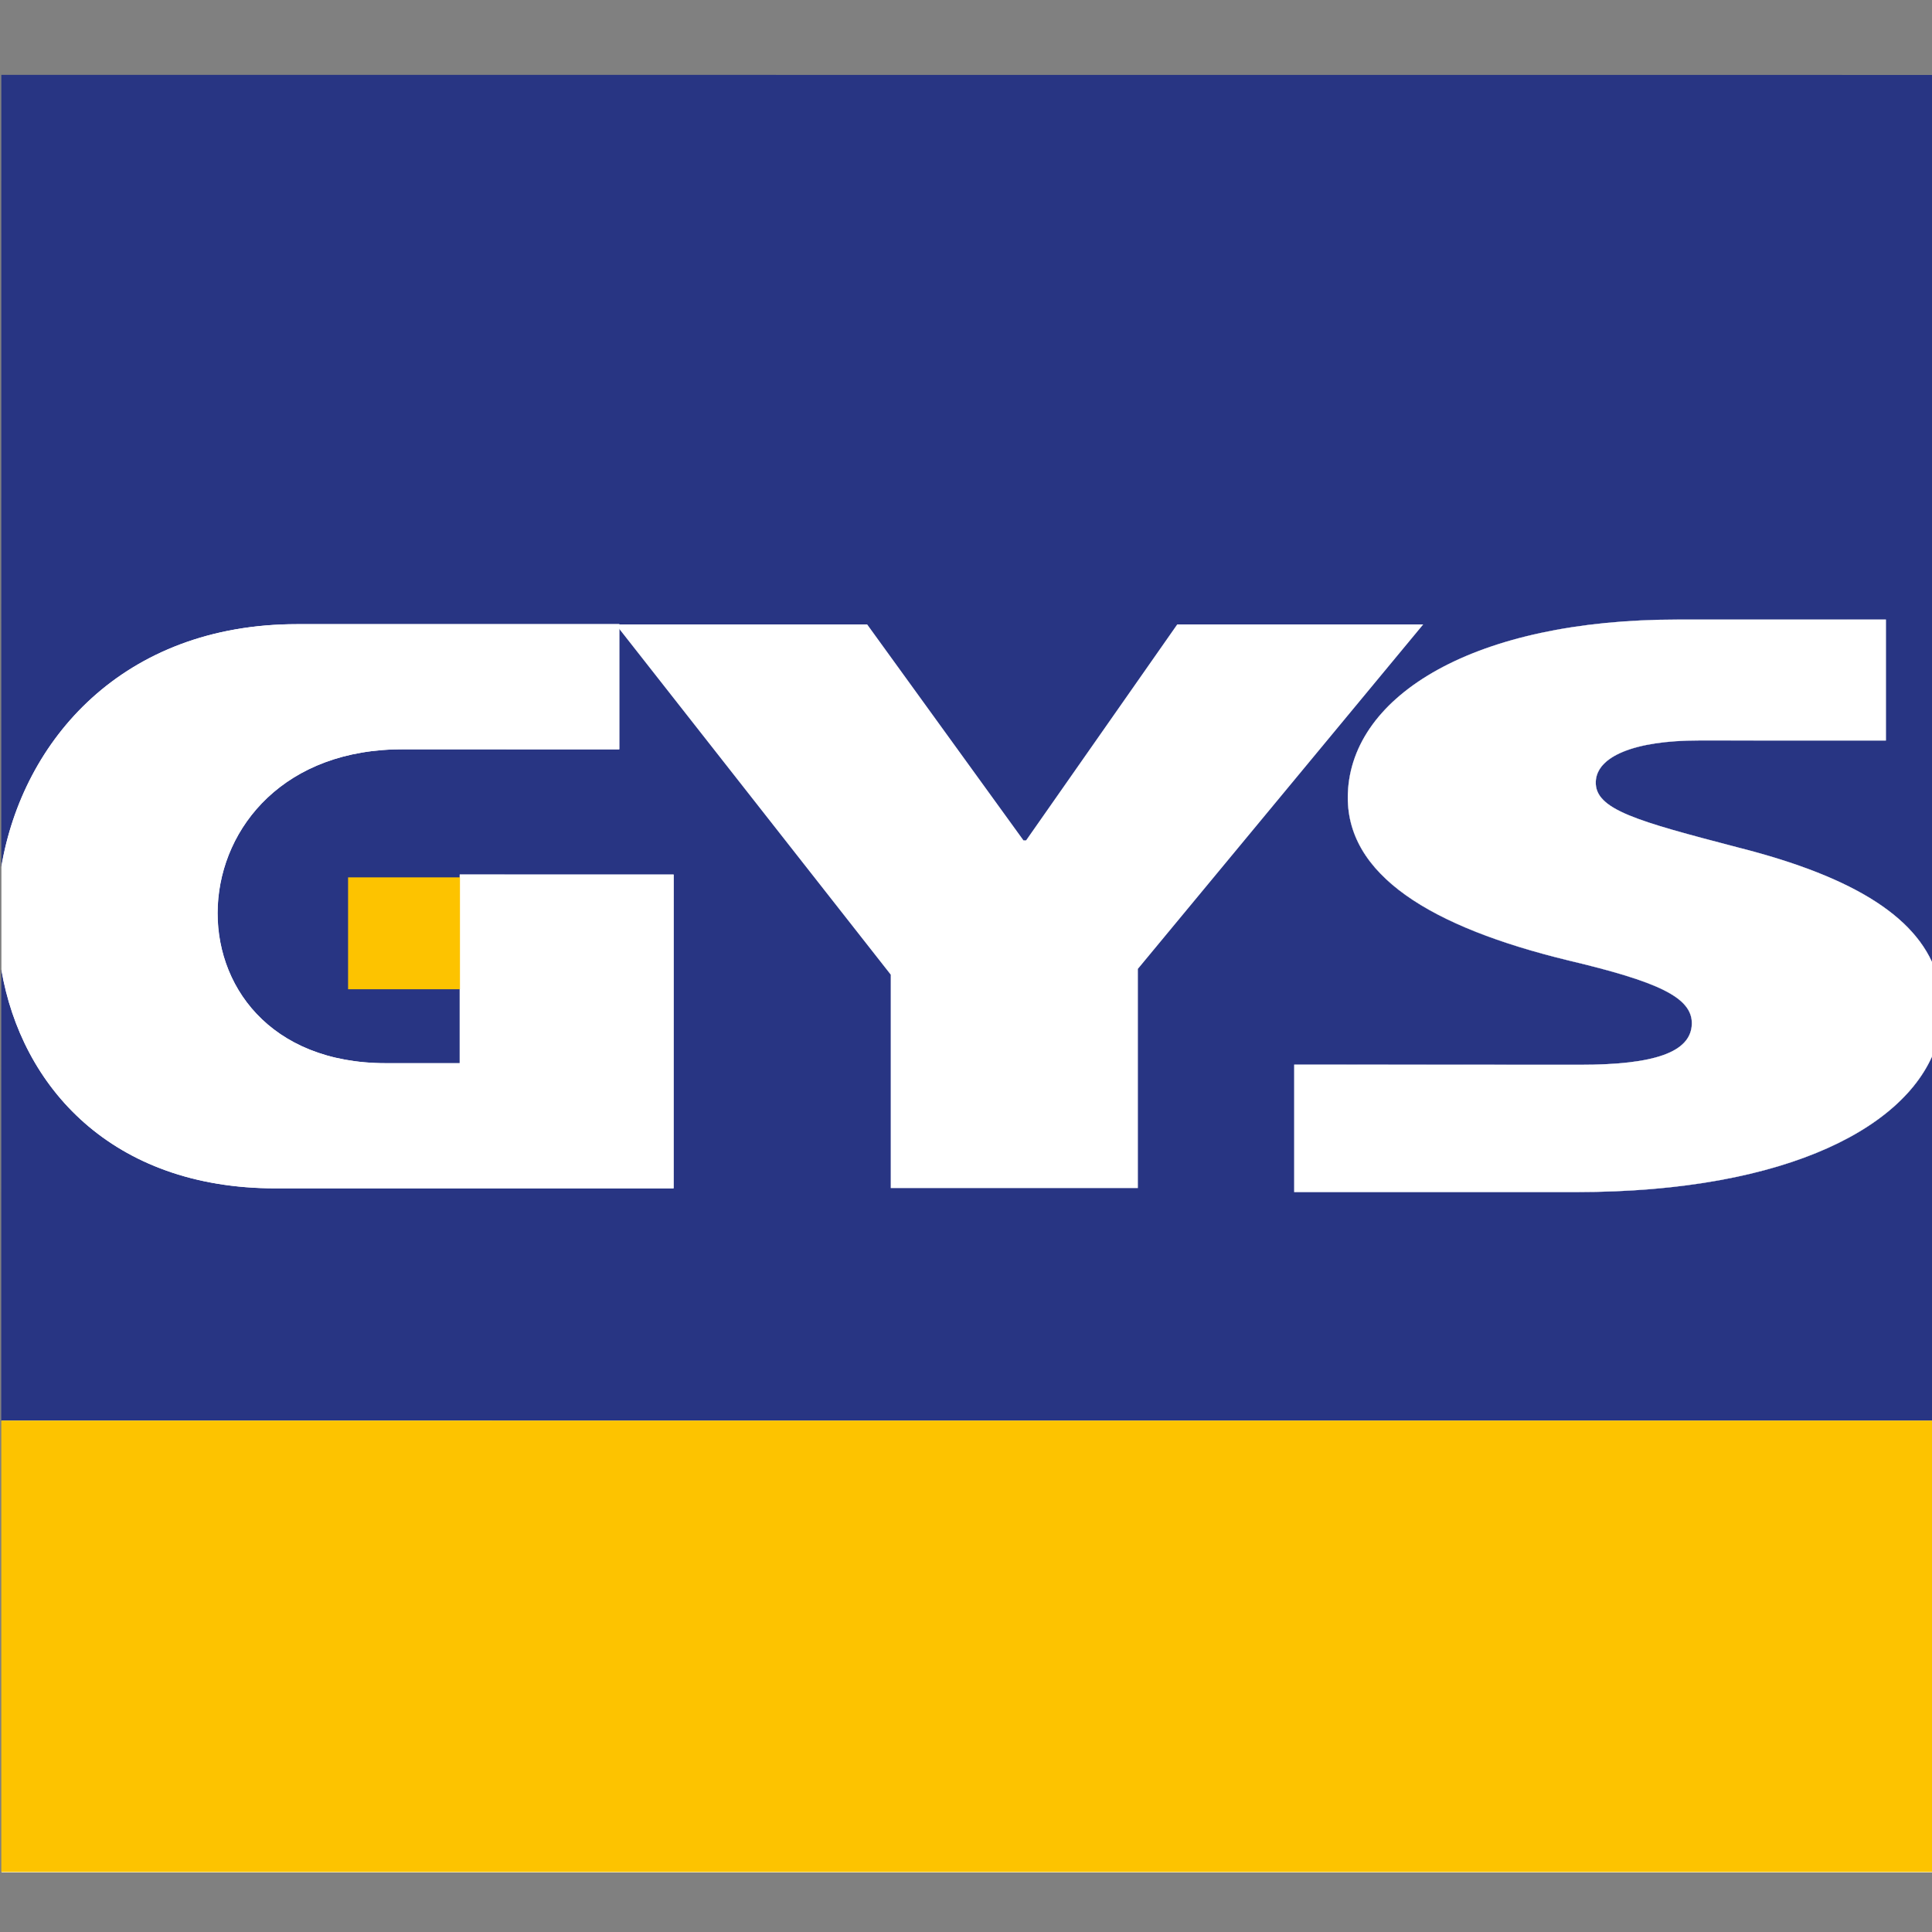
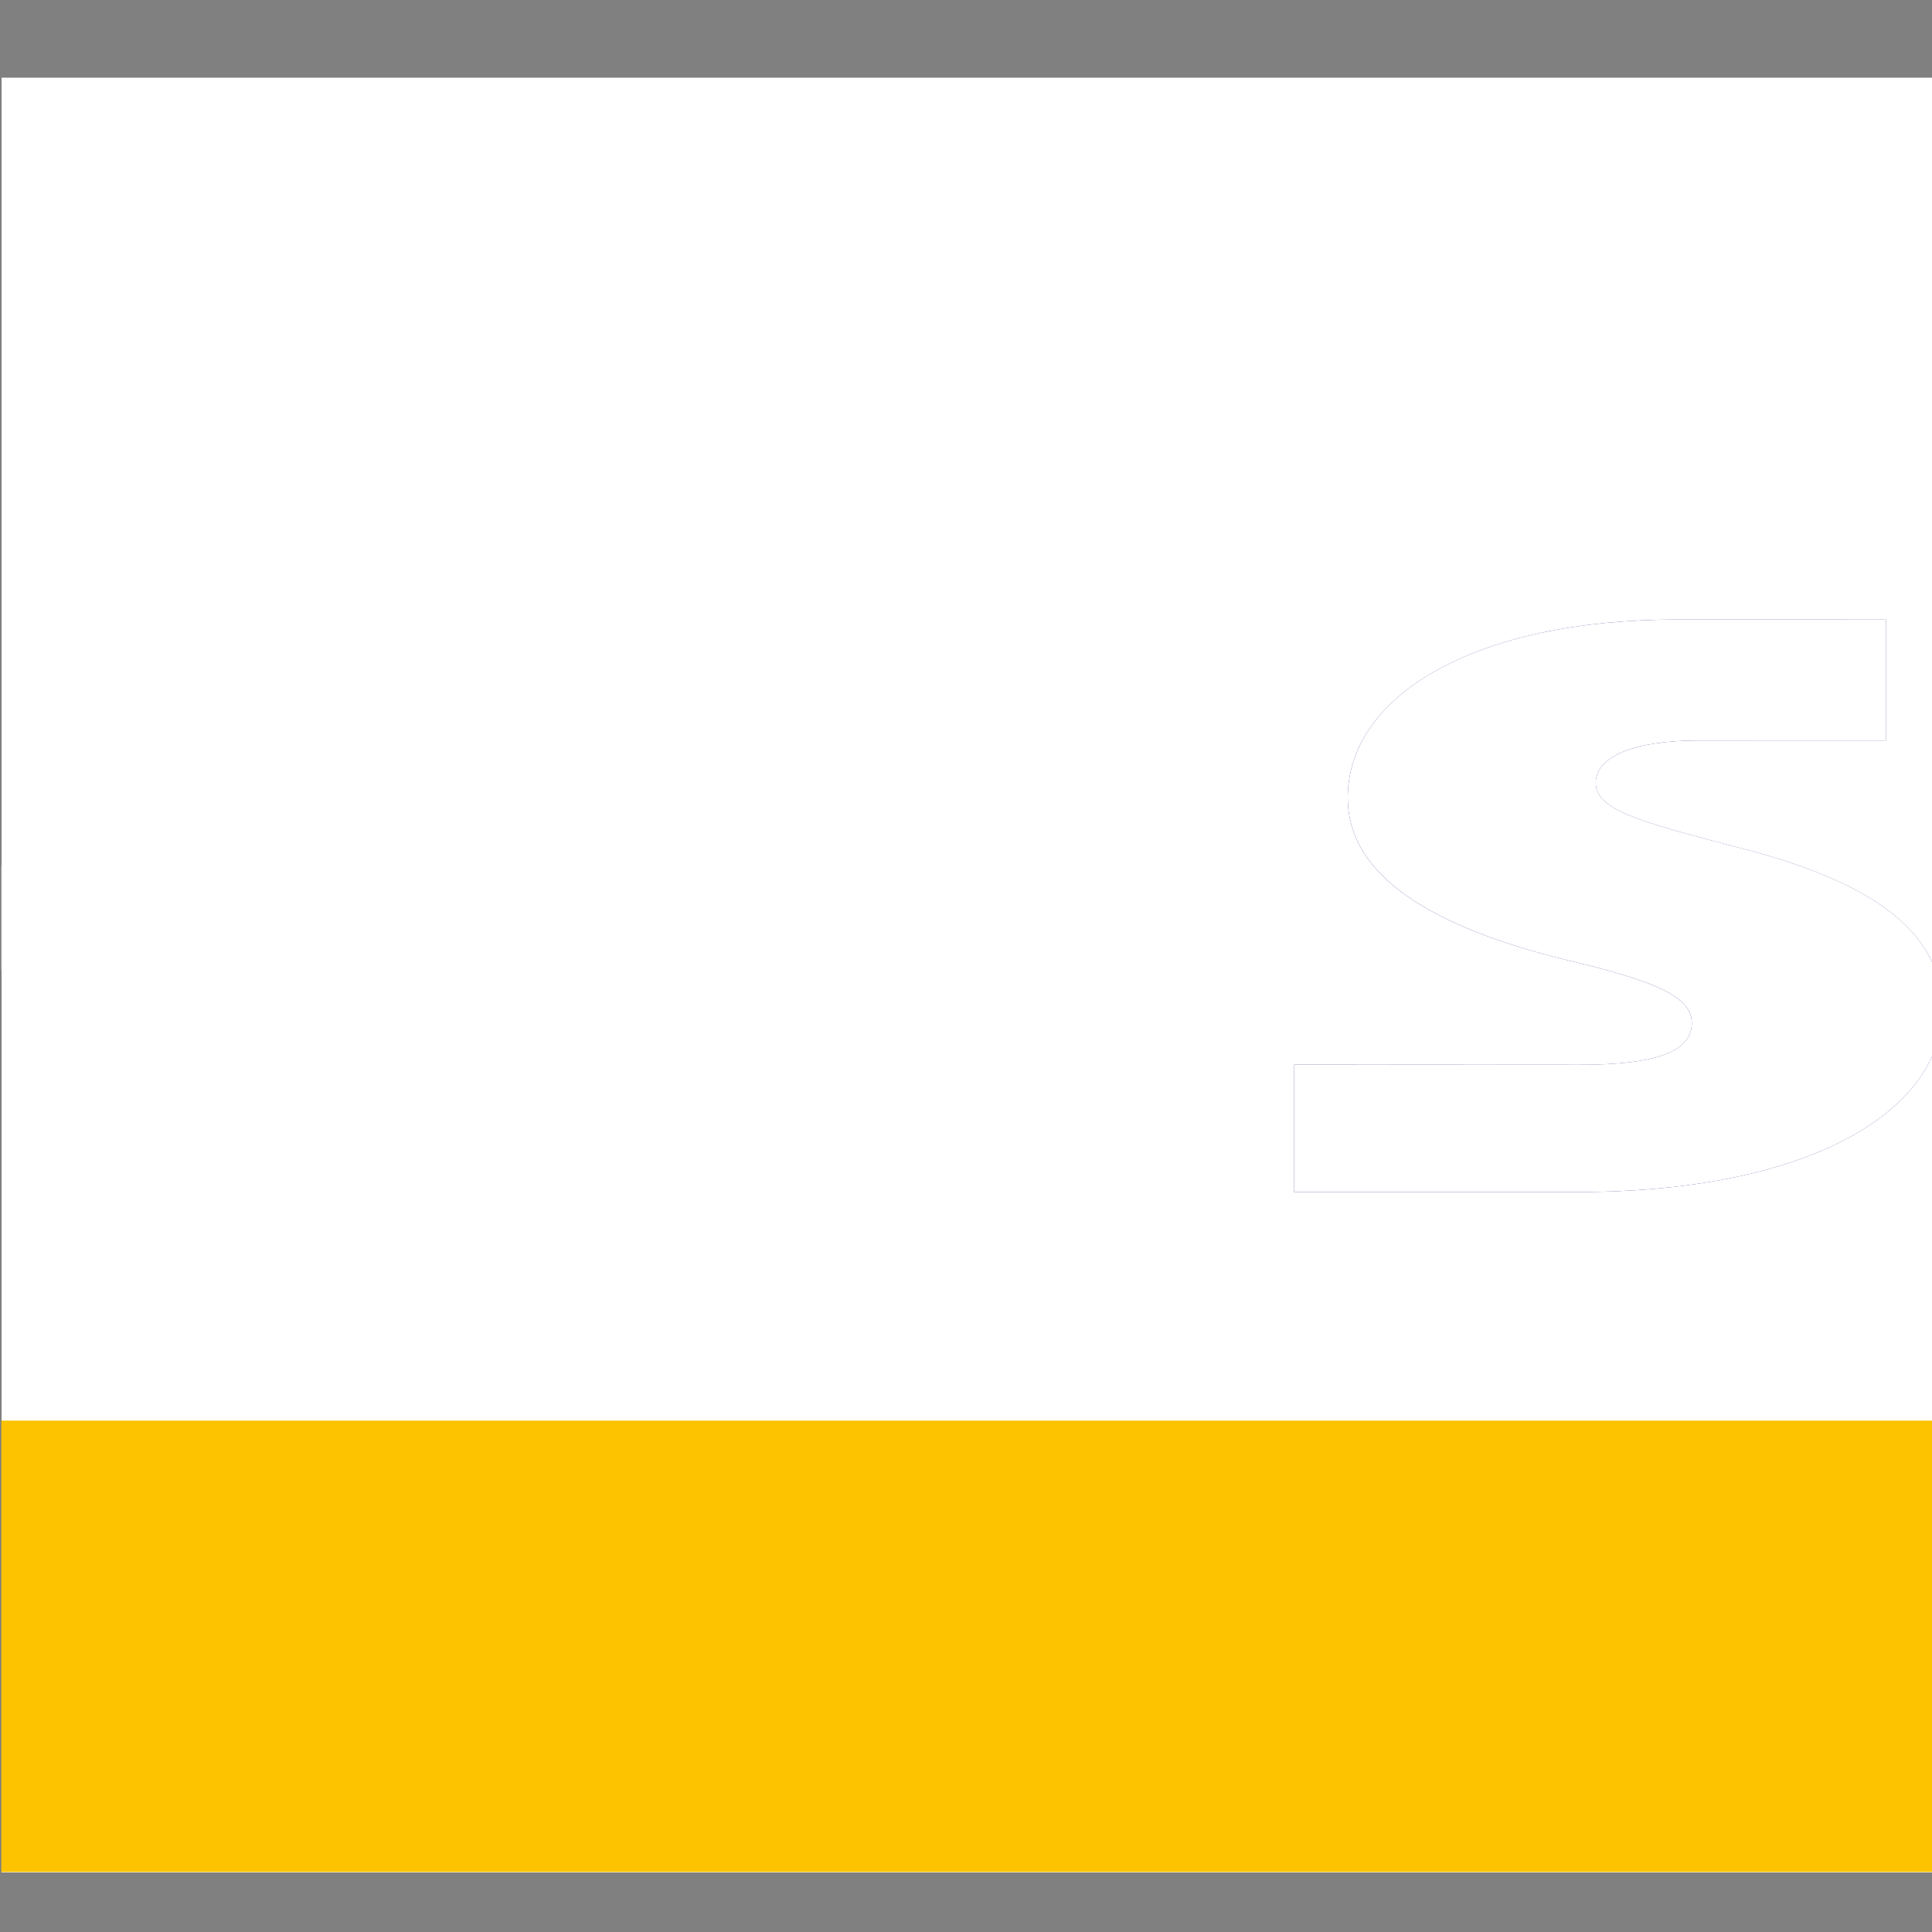
<svg xmlns="http://www.w3.org/2000/svg" width="32" height="32" viewBox="0 0 32 32" version="1.1" xml:space="preserve" style="fill-rule:evenodd;clip-rule:evenodd;stroke-linejoin:round;stroke-miterlimit:2;">
  <rect x="0" y="0" width="32" height="32" fill="#808080" stroke="none" />
  <g transform="matrix(1,0,0,1,-82,0)">
    <g id="icon" transform="matrix(2,0,0,2,81.953,0)">
      <rect x="0" y="0" width="16" height="16" style="fill:none;" />
      <g transform="matrix(0.069,0,0,0.069,-15.595,-19.173)">
        <g transform="matrix(5.556,0,0,5.556,0,-3888.05)">
          <rect x="40.775" y="751.484" width="41.831" height="38.771" style="fill:white;" />
        </g>
        <g transform="matrix(5.556,0,0,5.556,415.536,314.283)">
-           <path d="M0,19.199L-6.092,19.199L-6.092,16.444L0.084,16.448C1.685,16.448 2.473,16.179 2.497,15.575C2.518,14.988 1.755,14.651 -0.189,14.19C-3.109,13.478 -5.004,12.358 -4.933,10.581C-4.851,8.466 -2.203,6.83 2.192,6.83L6.69,6.831L6.69,9.444L2.654,9.443C1.232,9.443 0.443,9.798 0.423,10.332C0.399,10.936 1.32,11.184 3.496,11.754C6.064,12.404 7.449,13.31 7.808,14.554L7.809,-4.935L-34.021,-4.937L-34.022,12.172C-33.561,9.435 -31.398,6.93 -27.63,6.93L-20.673,6.93L-20.673,9.634L-25.32,9.633C-30.491,9.598 -30.754,16.414 -25.718,16.414L-24.12,16.414L-24.12,12.339L-19.499,12.339L-19.5,19.118L-28.099,19.118C-31.642,19.118 -33.59,16.92 -34.022,14.391L-34.023,24.135L7.808,24.136L7.808,15.941C7.284,17.745 4.612,19.199 0,19.199" style="fill:rgb(40,53,131);fill-rule:nonzero;" />
-         </g>
+           </g>
        <g transform="matrix(5.556,0,0,5.556,458.915,370.327)">
          <path d="M0,5.853C-0.525,7.657 -3.196,9.111 -7.808,9.111L-13.9,9.111L-13.9,6.357L-7.724,6.36C-6.123,6.36 -5.335,6.091 -5.311,5.487C-5.29,4.901 -6.053,4.564 -7.997,4.102C-10.917,3.39 -12.812,2.27 -12.741,0.493C-12.66,-1.622 -10.011,-3.258 -5.616,-3.258L-1.118,-3.257L-1.118,-0.644L-5.154,-0.645C-6.576,-0.645 -7.365,-0.29 -7.385,0.244C-7.409,0.848 -6.488,1.096 -4.312,1.666C-1.744,2.316 -0.359,3.222 0,4.466" style="fill:rgb(40,53,131);fill-rule:nonzero;" />
        </g>
        <g transform="matrix(5.556,0,0,5.556,226.524,391.371)">
          <path d="M0,-1.704C0.462,-4.441 2.625,-6.946 6.392,-6.946L13.349,-6.946L13.349,-4.242L8.703,-4.242C3.531,-4.278 3.268,2.538 8.304,2.538L9.902,2.538L9.902,-1.537L14.523,-1.536L14.522,5.242L5.923,5.242C2.38,5.242 0.432,3.045 0,0.515L0,-1.704Z" style="fill:white;fill-rule:nonzero;" />
        </g>
        <g transform="matrix(5.556,0,0,5.556,434.96,393.588)">
          <path d="M0,-2.521C-2.176,-3.09 -3.098,-3.339 -3.073,-3.943C-3.053,-4.477 -2.265,-4.832 -0.843,-4.832L3.194,-4.831L3.194,-7.444L-1.304,-7.444C-5.7,-7.445 -8.348,-5.809 -8.429,-3.694C-8.5,-1.918 -6.605,-0.797 -3.685,-0.085C-1.741,0.377 -0.978,0.714 -0.999,1.299C-1.023,1.904 -1.811,2.174 -3.412,2.173L-9.588,2.17L-9.588,4.924L-3.496,4.924C1.116,4.924 3.787,3.47 4.312,1.666L4.312,0.28C3.953,-0.965 2.568,-1.871 0,-2.521" style="fill:white;fill-rule:nonzero;" />
        </g>
        <g transform="matrix(0,5.556,5.556,0,369.802,359.257)">
          <rect x="16.04" y="-25.79" width="9.751" height="41.829" style="fill:rgb(253,195,0);" />
        </g>
        <g transform="matrix(5.556,0,0,5.556,0,-3898.08)">
-           <rect x="48.26" y="770.564" width="2.417" height="2.417" style="fill:rgb(253,195,0);" />
-         </g>
+           </g>
        <g transform="matrix(5.556,0,0,5.556,349.195,394.557)">
-           <path d="M0,-2.849L0.057,-2.849L3.321,-7.513L8.636,-7.513L2.472,-0.072L2.472,4.664L-2.868,4.664L-2.868,0.053L-8.808,-7.513L-3.376,-7.513L0,-2.849Z" style="fill:white;fill-rule:nonzero;" />
+           <path d="M0,-2.849L0.057,-2.849L3.321,-7.513L2.472,-0.072L2.472,4.664L-2.868,4.664L-2.868,0.053L-8.808,-7.513L-3.376,-7.513L0,-2.849Z" style="fill:white;fill-rule:nonzero;" />
        </g>
      </g>
    </g>
  </g>
</svg>